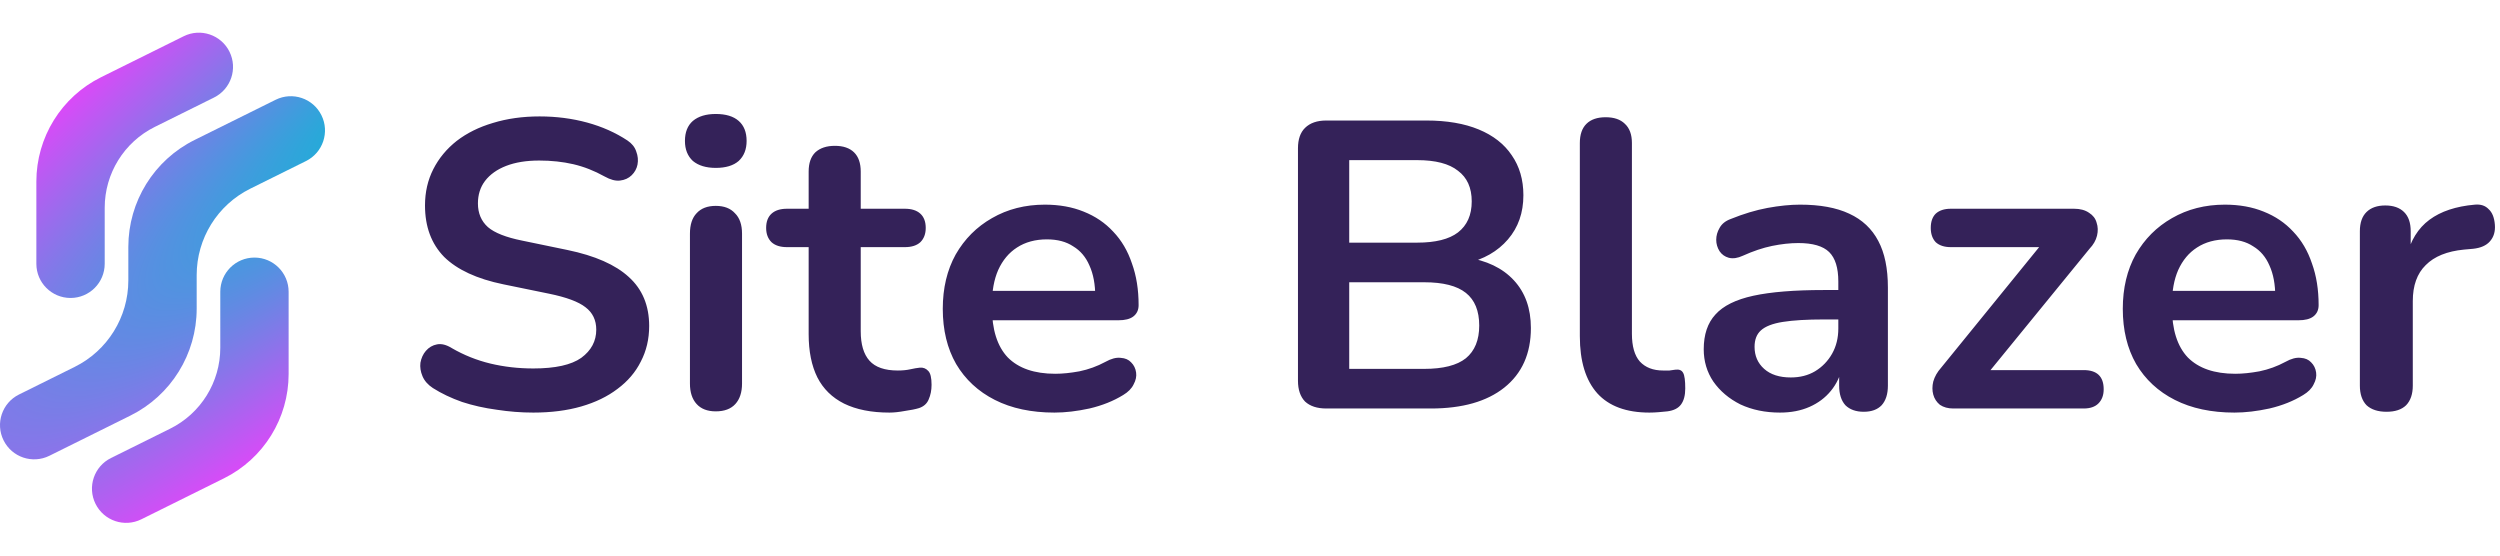
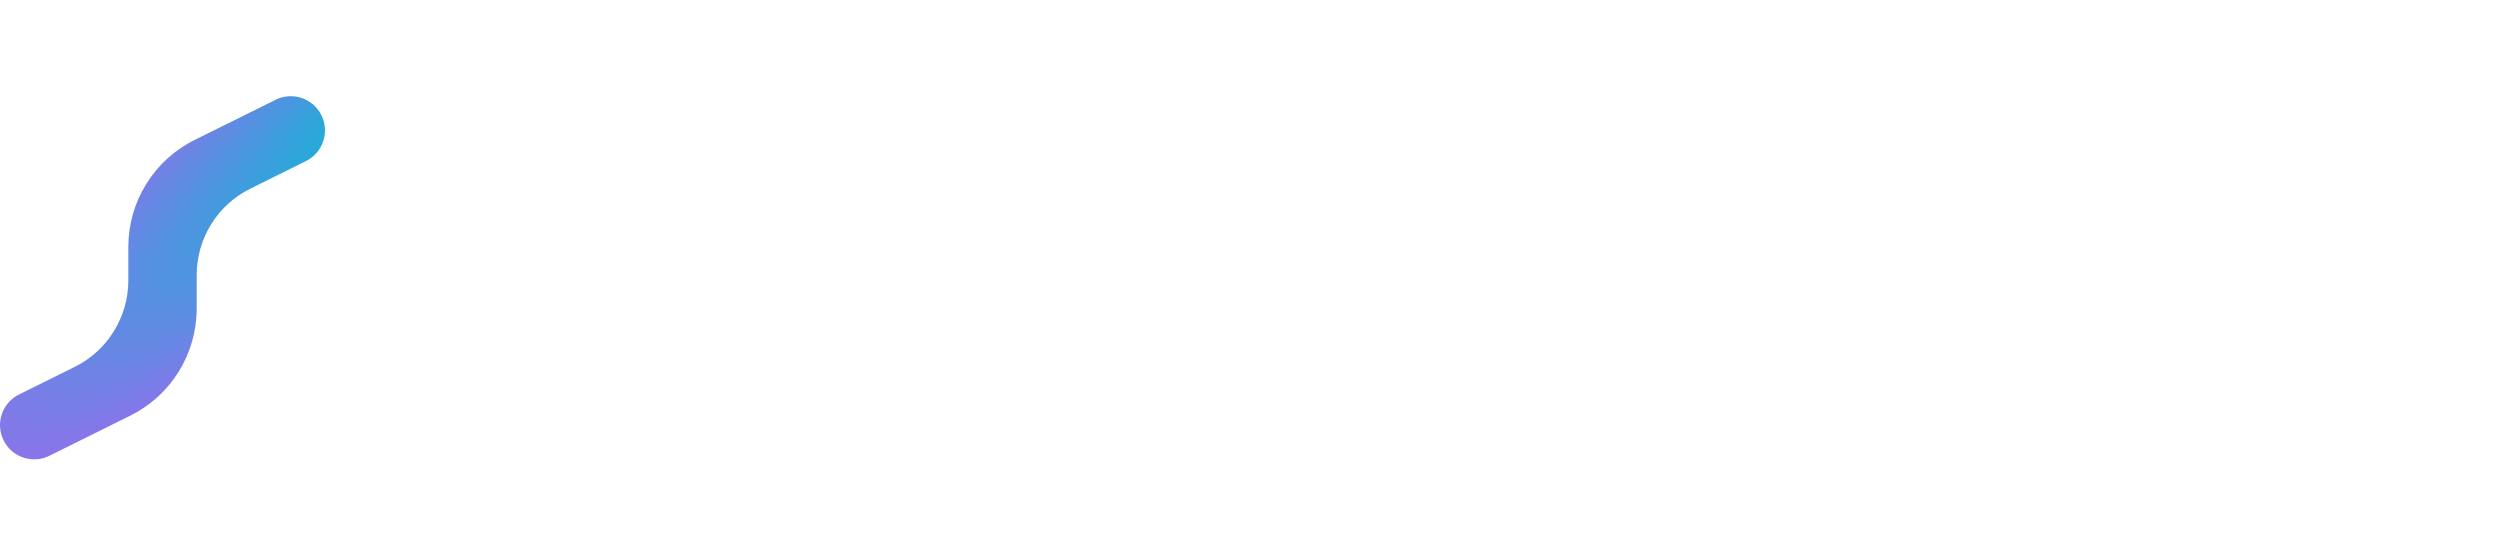
<svg xmlns="http://www.w3.org/2000/svg" width="171" height="38" viewBox="0 0 171 38" fill="none">
-   <path d="M7.162 18.042C7.162 19.334 6.116 20.381 4.825 20.381C3.534 20.381 2.487 19.334 2.487 18.042V12.418C2.487 9.391 4.202 6.626 6.911 5.282L12.564 2.479C13.72 1.905 15.123 2.379 15.696 3.536C16.269 4.694 15.796 6.097 14.639 6.671L10.591 8.679C8.491 9.72 7.162 11.863 7.162 14.209V18.042Z" fill="url(#paint0_radial_719_4161)" />
  <path d="M3.376 31.176C2.219 31.749 0.817 31.276 0.244 30.118C-0.33 28.961 0.143 27.557 1.3 26.984L5.113 25.093C7.357 23.98 8.778 21.689 8.778 19.182V16.888C8.778 13.785 10.535 10.95 13.313 9.572L18.854 6.824C20.011 6.251 21.413 6.724 21.986 7.882C22.56 9.039 22.087 10.442 20.93 11.016L17.117 12.907C14.873 14.02 13.453 16.311 13.453 18.818V21.112C13.453 24.215 11.695 27.05 8.917 28.427L3.376 31.176Z" fill="url(#paint1_radial_719_4161)" />
-   <path d="M7.59 31.329C6.433 31.903 5.96 33.306 6.534 34.464C7.107 35.621 8.509 36.094 9.666 35.521L15.318 32.718C18.028 31.374 19.742 28.609 19.742 25.582V19.957C19.742 18.666 18.696 17.618 17.405 17.618C16.114 17.618 15.068 18.666 15.068 19.957V23.791C15.068 26.137 13.739 28.279 11.639 29.321L7.59 31.329Z" fill="url(#paint2_radial_719_4161)" />
-   <path d="M36.48 28.221C35.644 28.221 34.808 28.155 33.972 28.025C33.136 27.913 32.348 27.736 31.607 27.494C30.866 27.233 30.201 26.917 29.612 26.544C29.27 26.321 29.032 26.05 28.899 25.734C28.766 25.417 28.719 25.11 28.757 24.812C28.814 24.495 28.937 24.225 29.127 24.002C29.336 23.759 29.593 23.61 29.897 23.554C30.201 23.498 30.533 23.582 30.894 23.806C31.73 24.29 32.614 24.644 33.545 24.868C34.476 25.091 35.454 25.203 36.48 25.203C37.981 25.203 39.074 24.961 39.758 24.477C40.442 23.974 40.784 23.331 40.784 22.549C40.784 21.896 40.537 21.384 40.043 21.012C39.568 20.639 38.741 20.332 37.563 20.09L34.428 19.447C32.623 19.075 31.274 18.451 30.381 17.575C29.507 16.681 29.07 15.507 29.07 14.054C29.07 13.142 29.26 12.313 29.64 11.568C30.02 10.823 30.552 10.18 31.236 9.64C31.939 9.099 32.766 8.69 33.716 8.41C34.685 8.112 35.749 7.963 36.908 7.963C38.048 7.963 39.131 8.103 40.157 8.382C41.183 8.662 42.104 9.072 42.921 9.612C43.225 9.817 43.425 10.068 43.52 10.366C43.634 10.664 43.662 10.962 43.605 11.26C43.548 11.54 43.415 11.782 43.206 11.987C42.997 12.192 42.731 12.313 42.408 12.35C42.104 12.387 41.753 12.294 41.354 12.071C40.651 11.679 39.938 11.4 39.216 11.232C38.494 11.065 37.715 10.981 36.879 10.981C36.005 10.981 35.255 11.102 34.628 11.344C34.001 11.586 33.516 11.931 33.174 12.378C32.851 12.806 32.69 13.319 32.69 13.915C32.69 14.585 32.918 15.126 33.374 15.535C33.83 15.927 34.609 16.234 35.711 16.457L38.817 17.1C40.698 17.491 42.095 18.106 43.007 18.944C43.938 19.782 44.403 20.9 44.403 22.297C44.403 23.191 44.213 24.002 43.833 24.728C43.472 25.454 42.94 26.078 42.237 26.6C41.553 27.122 40.727 27.522 39.758 27.802C38.789 28.081 37.696 28.221 36.48 28.221ZM48.959 28.137C48.389 28.137 47.952 27.969 47.648 27.634C47.344 27.299 47.192 26.833 47.192 26.237V15.982C47.192 15.368 47.344 14.902 47.648 14.585C47.952 14.25 48.389 14.082 48.959 14.082C49.529 14.082 49.966 14.25 50.27 14.585C50.593 14.902 50.755 15.368 50.755 15.982V26.237C50.755 26.833 50.603 27.299 50.299 27.634C49.995 27.969 49.548 28.137 48.959 28.137ZM48.959 11.484C48.294 11.484 47.772 11.325 47.392 11.009C47.031 10.674 46.85 10.217 46.85 9.64C46.85 9.044 47.031 8.587 47.392 8.271C47.772 7.954 48.294 7.796 48.959 7.796C49.643 7.796 50.166 7.954 50.527 8.271C50.888 8.587 51.068 9.044 51.068 9.64C51.068 10.217 50.888 10.674 50.527 11.009C50.166 11.325 49.643 11.484 48.959 11.484ZM60.84 28.221C59.605 28.221 58.57 28.016 57.734 27.606C56.917 27.196 56.309 26.6 55.91 25.818C55.511 25.017 55.312 24.029 55.312 22.856V16.904H53.83C53.373 16.904 53.022 16.793 52.775 16.569C52.528 16.327 52.404 16.001 52.404 15.591C52.404 15.163 52.528 14.837 52.775 14.613C53.022 14.39 53.373 14.278 53.83 14.278H55.312V11.735C55.312 11.158 55.464 10.72 55.767 10.422C56.09 10.124 56.537 9.975 57.107 9.975C57.677 9.975 58.114 10.124 58.418 10.422C58.722 10.72 58.874 11.158 58.874 11.735V14.278H61.895C62.351 14.278 62.703 14.39 62.949 14.613C63.196 14.837 63.32 15.163 63.32 15.591C63.32 16.001 63.196 16.327 62.949 16.569C62.703 16.793 62.351 16.904 61.895 16.904H58.874V22.66C58.874 23.554 59.073 24.225 59.472 24.672C59.871 25.119 60.517 25.343 61.41 25.343C61.734 25.343 62.019 25.315 62.265 25.259C62.512 25.203 62.731 25.166 62.921 25.147C63.149 25.128 63.339 25.203 63.491 25.371C63.643 25.52 63.719 25.836 63.719 26.321C63.719 26.693 63.652 27.028 63.519 27.326C63.405 27.606 63.187 27.802 62.864 27.913C62.617 27.988 62.294 28.053 61.895 28.109C61.496 28.183 61.144 28.221 60.84 28.221ZM72.124 28.221C70.547 28.221 69.188 27.932 68.048 27.354C66.908 26.777 66.025 25.957 65.398 24.896C64.79 23.834 64.486 22.576 64.486 21.123C64.486 19.708 64.78 18.469 65.369 17.407C65.977 16.346 66.804 15.517 67.849 14.921C68.913 14.306 70.119 13.998 71.468 13.998C72.456 13.998 73.34 14.157 74.119 14.473C74.917 14.79 75.591 15.246 76.142 15.843C76.712 16.439 77.14 17.165 77.425 18.022C77.729 18.86 77.881 19.81 77.881 20.872C77.881 21.207 77.757 21.468 77.51 21.654C77.282 21.822 76.95 21.906 76.513 21.906H67.364V19.894H75.373L74.917 20.313C74.917 19.456 74.784 18.739 74.518 18.162C74.271 17.584 73.9 17.146 73.406 16.849C72.931 16.532 72.333 16.373 71.611 16.373C70.813 16.373 70.129 16.56 69.559 16.932C69.008 17.286 68.58 17.799 68.276 18.469C67.991 19.121 67.849 19.903 67.849 20.816V21.012C67.849 22.539 68.21 23.685 68.932 24.448C69.673 25.194 70.756 25.566 72.181 25.566C72.675 25.566 73.226 25.51 73.834 25.398C74.461 25.268 75.05 25.054 75.601 24.756C76 24.532 76.351 24.439 76.655 24.477C76.959 24.495 77.197 24.598 77.368 24.784C77.558 24.97 77.672 25.203 77.71 25.482C77.748 25.743 77.691 26.013 77.539 26.293C77.406 26.572 77.168 26.814 76.826 27.019C76.161 27.429 75.392 27.736 74.518 27.941C73.663 28.127 72.865 28.221 72.124 28.221ZM90.719 27.941C90.092 27.941 89.608 27.783 89.266 27.466C88.943 27.131 88.781 26.656 88.781 26.041V10.143C88.781 9.528 88.943 9.062 89.266 8.746C89.608 8.41 90.092 8.243 90.719 8.243H97.559C98.965 8.243 100.162 8.448 101.15 8.857C102.139 9.267 102.889 9.854 103.402 10.618C103.934 11.381 104.2 12.294 104.2 13.356C104.2 14.548 103.849 15.554 103.145 16.373C102.442 17.193 101.483 17.743 100.267 18.022V17.603C101.673 17.808 102.766 18.329 103.544 19.168C104.323 20.006 104.713 21.096 104.713 22.437C104.713 24.188 104.105 25.548 102.889 26.516C101.692 27.466 100.02 27.941 97.873 27.941H90.719ZM92.287 25.231H97.417C98.709 25.231 99.659 24.989 100.267 24.504C100.875 24.002 101.179 23.256 101.179 22.269C101.179 21.263 100.875 20.518 100.267 20.034C99.659 19.549 98.709 19.307 97.417 19.307H92.287V25.231ZM92.287 16.597H96.932C98.186 16.597 99.118 16.364 99.725 15.899C100.352 15.414 100.666 14.706 100.666 13.775C100.666 12.844 100.352 12.145 99.725 11.679C99.118 11.195 98.186 10.953 96.932 10.953H92.287V16.597ZM112.82 28.221C111.243 28.221 110.056 27.783 109.258 26.907C108.46 26.013 108.061 24.709 108.061 22.996V9.779C108.061 9.202 108.213 8.764 108.517 8.466C108.821 8.168 109.258 8.019 109.828 8.019C110.398 8.019 110.835 8.168 111.139 8.466C111.462 8.764 111.623 9.202 111.623 9.779V22.828C111.623 23.685 111.804 24.318 112.165 24.728C112.545 25.138 113.077 25.343 113.761 25.343C113.913 25.343 114.056 25.343 114.188 25.343C114.321 25.324 114.455 25.305 114.587 25.287C114.854 25.25 115.034 25.324 115.129 25.51C115.224 25.678 115.271 26.032 115.271 26.572C115.271 27.038 115.176 27.401 114.986 27.662C114.797 27.923 114.483 28.081 114.046 28.137C113.856 28.155 113.657 28.174 113.447 28.193C113.238 28.211 113.03 28.221 112.82 28.221ZM121.751 28.221C120.743 28.221 119.841 28.034 119.043 27.662C118.264 27.271 117.647 26.749 117.191 26.097C116.753 25.445 116.535 24.709 116.535 23.89C116.535 22.884 116.801 22.092 117.333 21.515C117.865 20.919 118.73 20.49 119.927 20.229C121.124 19.969 122.729 19.838 124.743 19.838H126.168V21.85H124.772C123.593 21.85 122.653 21.906 121.95 22.018C121.247 22.129 120.743 22.325 120.44 22.604C120.155 22.865 120.012 23.238 120.012 23.722C120.012 24.337 120.23 24.84 120.668 25.231C121.105 25.622 121.712 25.818 122.492 25.818C123.119 25.818 123.67 25.678 124.145 25.398C124.639 25.101 125.028 24.7 125.313 24.197C125.598 23.694 125.741 23.117 125.741 22.465V19.252C125.741 18.32 125.531 17.649 125.114 17.24C124.696 16.83 123.992 16.625 123.005 16.625C122.453 16.625 121.855 16.69 121.209 16.821C120.582 16.951 119.917 17.174 119.214 17.491C118.853 17.659 118.53 17.705 118.245 17.631C117.979 17.556 117.77 17.407 117.618 17.184C117.466 16.942 117.39 16.681 117.39 16.401C117.39 16.122 117.466 15.852 117.618 15.591C117.77 15.312 118.027 15.107 118.388 14.976C119.261 14.623 120.098 14.371 120.896 14.222C121.712 14.073 122.453 13.998 123.119 13.998C124.487 13.998 125.608 14.203 126.482 14.613C127.375 15.023 128.039 15.647 128.477 16.485C128.914 17.305 129.132 18.367 129.132 19.671V26.377C129.132 26.954 128.99 27.401 128.705 27.718C128.42 28.016 128.011 28.165 127.479 28.165C126.947 28.165 126.529 28.016 126.225 27.718C125.94 27.401 125.798 26.954 125.798 26.377V25.035H126.026C125.893 25.687 125.627 26.255 125.228 26.74C124.847 27.205 124.363 27.569 123.774 27.829C123.185 28.09 122.51 28.221 121.751 28.221ZM133.603 27.941C133.242 27.941 132.938 27.857 132.691 27.69C132.463 27.503 132.311 27.271 132.235 26.991C132.159 26.712 132.159 26.414 132.235 26.097C132.33 25.762 132.51 25.445 132.777 25.147L140.158 16.066V16.904H133.432C132.995 16.904 132.653 16.793 132.406 16.569C132.178 16.327 132.064 16.001 132.064 15.591C132.064 15.163 132.178 14.837 132.406 14.613C132.653 14.39 132.995 14.278 133.432 14.278H141.868C142.286 14.278 142.628 14.371 142.894 14.557C143.16 14.725 143.331 14.948 143.407 15.228C143.502 15.507 143.512 15.805 143.436 16.122C143.359 16.439 143.188 16.737 142.923 17.016L135.399 26.237V25.315H142.524C143.436 25.315 143.892 25.752 143.892 26.628C143.892 27.038 143.768 27.364 143.521 27.606C143.293 27.829 142.96 27.941 142.524 27.941H133.603ZM152.837 28.221C151.26 28.221 149.901 27.932 148.761 27.354C147.621 26.777 146.738 25.957 146.111 24.896C145.503 23.834 145.199 22.576 145.199 21.123C145.199 19.708 145.493 18.469 146.082 17.407C146.69 16.346 147.517 15.517 148.562 14.921C149.626 14.306 150.832 13.998 152.181 13.998C153.169 13.998 154.053 14.157 154.832 14.473C155.63 14.79 156.304 15.246 156.855 15.843C157.425 16.439 157.853 17.165 158.138 18.022C158.442 18.86 158.594 19.81 158.594 20.872C158.594 21.207 158.47 21.468 158.223 21.654C157.995 21.822 157.663 21.906 157.226 21.906H148.077V19.894H156.086L155.63 20.313C155.63 19.456 155.497 18.739 155.231 18.162C154.984 17.584 154.613 17.146 154.119 16.849C153.644 16.532 153.046 16.373 152.324 16.373C151.526 16.373 150.842 16.56 150.272 16.932C149.721 17.286 149.293 17.799 148.989 18.469C148.704 19.121 148.562 19.903 148.562 20.816V21.012C148.562 22.539 148.923 23.685 149.645 24.448C150.386 25.194 151.469 25.566 152.894 25.566C153.388 25.566 153.939 25.51 154.547 25.398C155.174 25.268 155.763 25.054 156.314 24.756C156.713 24.532 157.064 24.439 157.368 24.477C157.672 24.495 157.91 24.598 158.081 24.784C158.271 24.97 158.385 25.203 158.423 25.482C158.461 25.743 158.404 26.013 158.252 26.293C158.119 26.572 157.881 26.814 157.539 27.019C156.874 27.429 156.105 27.736 155.231 27.941C154.376 28.127 153.578 28.221 152.837 28.221ZM163.239 28.165C162.65 28.165 162.194 28.016 161.871 27.718C161.567 27.401 161.415 26.954 161.415 26.377V15.815C161.415 15.237 161.567 14.8 161.871 14.502C162.175 14.203 162.603 14.054 163.154 14.054C163.704 14.054 164.132 14.203 164.436 14.502C164.74 14.8 164.892 15.237 164.892 15.815V17.575H164.607C164.873 16.457 165.396 15.61 166.175 15.032C166.953 14.455 167.989 14.11 169.281 13.998C169.68 13.961 169.994 14.064 170.222 14.306C170.469 14.529 170.611 14.883 170.649 15.368C170.687 15.833 170.573 16.215 170.307 16.513C170.06 16.793 169.68 16.96 169.167 17.016L168.54 17.072C167.381 17.184 166.507 17.538 165.918 18.134C165.329 18.711 165.035 19.531 165.035 20.593V26.377C165.035 26.954 164.883 27.401 164.579 27.718C164.274 28.016 163.828 28.165 163.239 28.165Z" fill="#342259" />
  <defs>
    <radialGradient id="paint0_radial_719_4161" cx="0" cy="0" r="1" gradientUnits="userSpaceOnUse" gradientTransform="translate(31.98 2.563) rotate(140.876) scale(72.241 15.233)">
      <stop stop-color="#00BED2" />
      <stop offset="1" stop-color="#E146F9" />
    </radialGradient>
    <radialGradient id="paint1_radial_719_4161" cx="0" cy="0" r="1" gradientUnits="userSpaceOnUse" gradientTransform="translate(31.98 2.563) rotate(140.876) scale(72.241 15.233)">
      <stop stop-color="#00BED2" />
      <stop offset="1" stop-color="#E146F9" />
    </radialGradient>
    <radialGradient id="paint2_radial_719_4161" cx="0" cy="0" r="1" gradientUnits="userSpaceOnUse" gradientTransform="translate(31.98 2.563) rotate(140.876) scale(72.241 15.233)">
      <stop stop-color="#00BED2" />
      <stop offset="1" stop-color="#E146F9" />
    </radialGradient>
  </defs>
</svg>